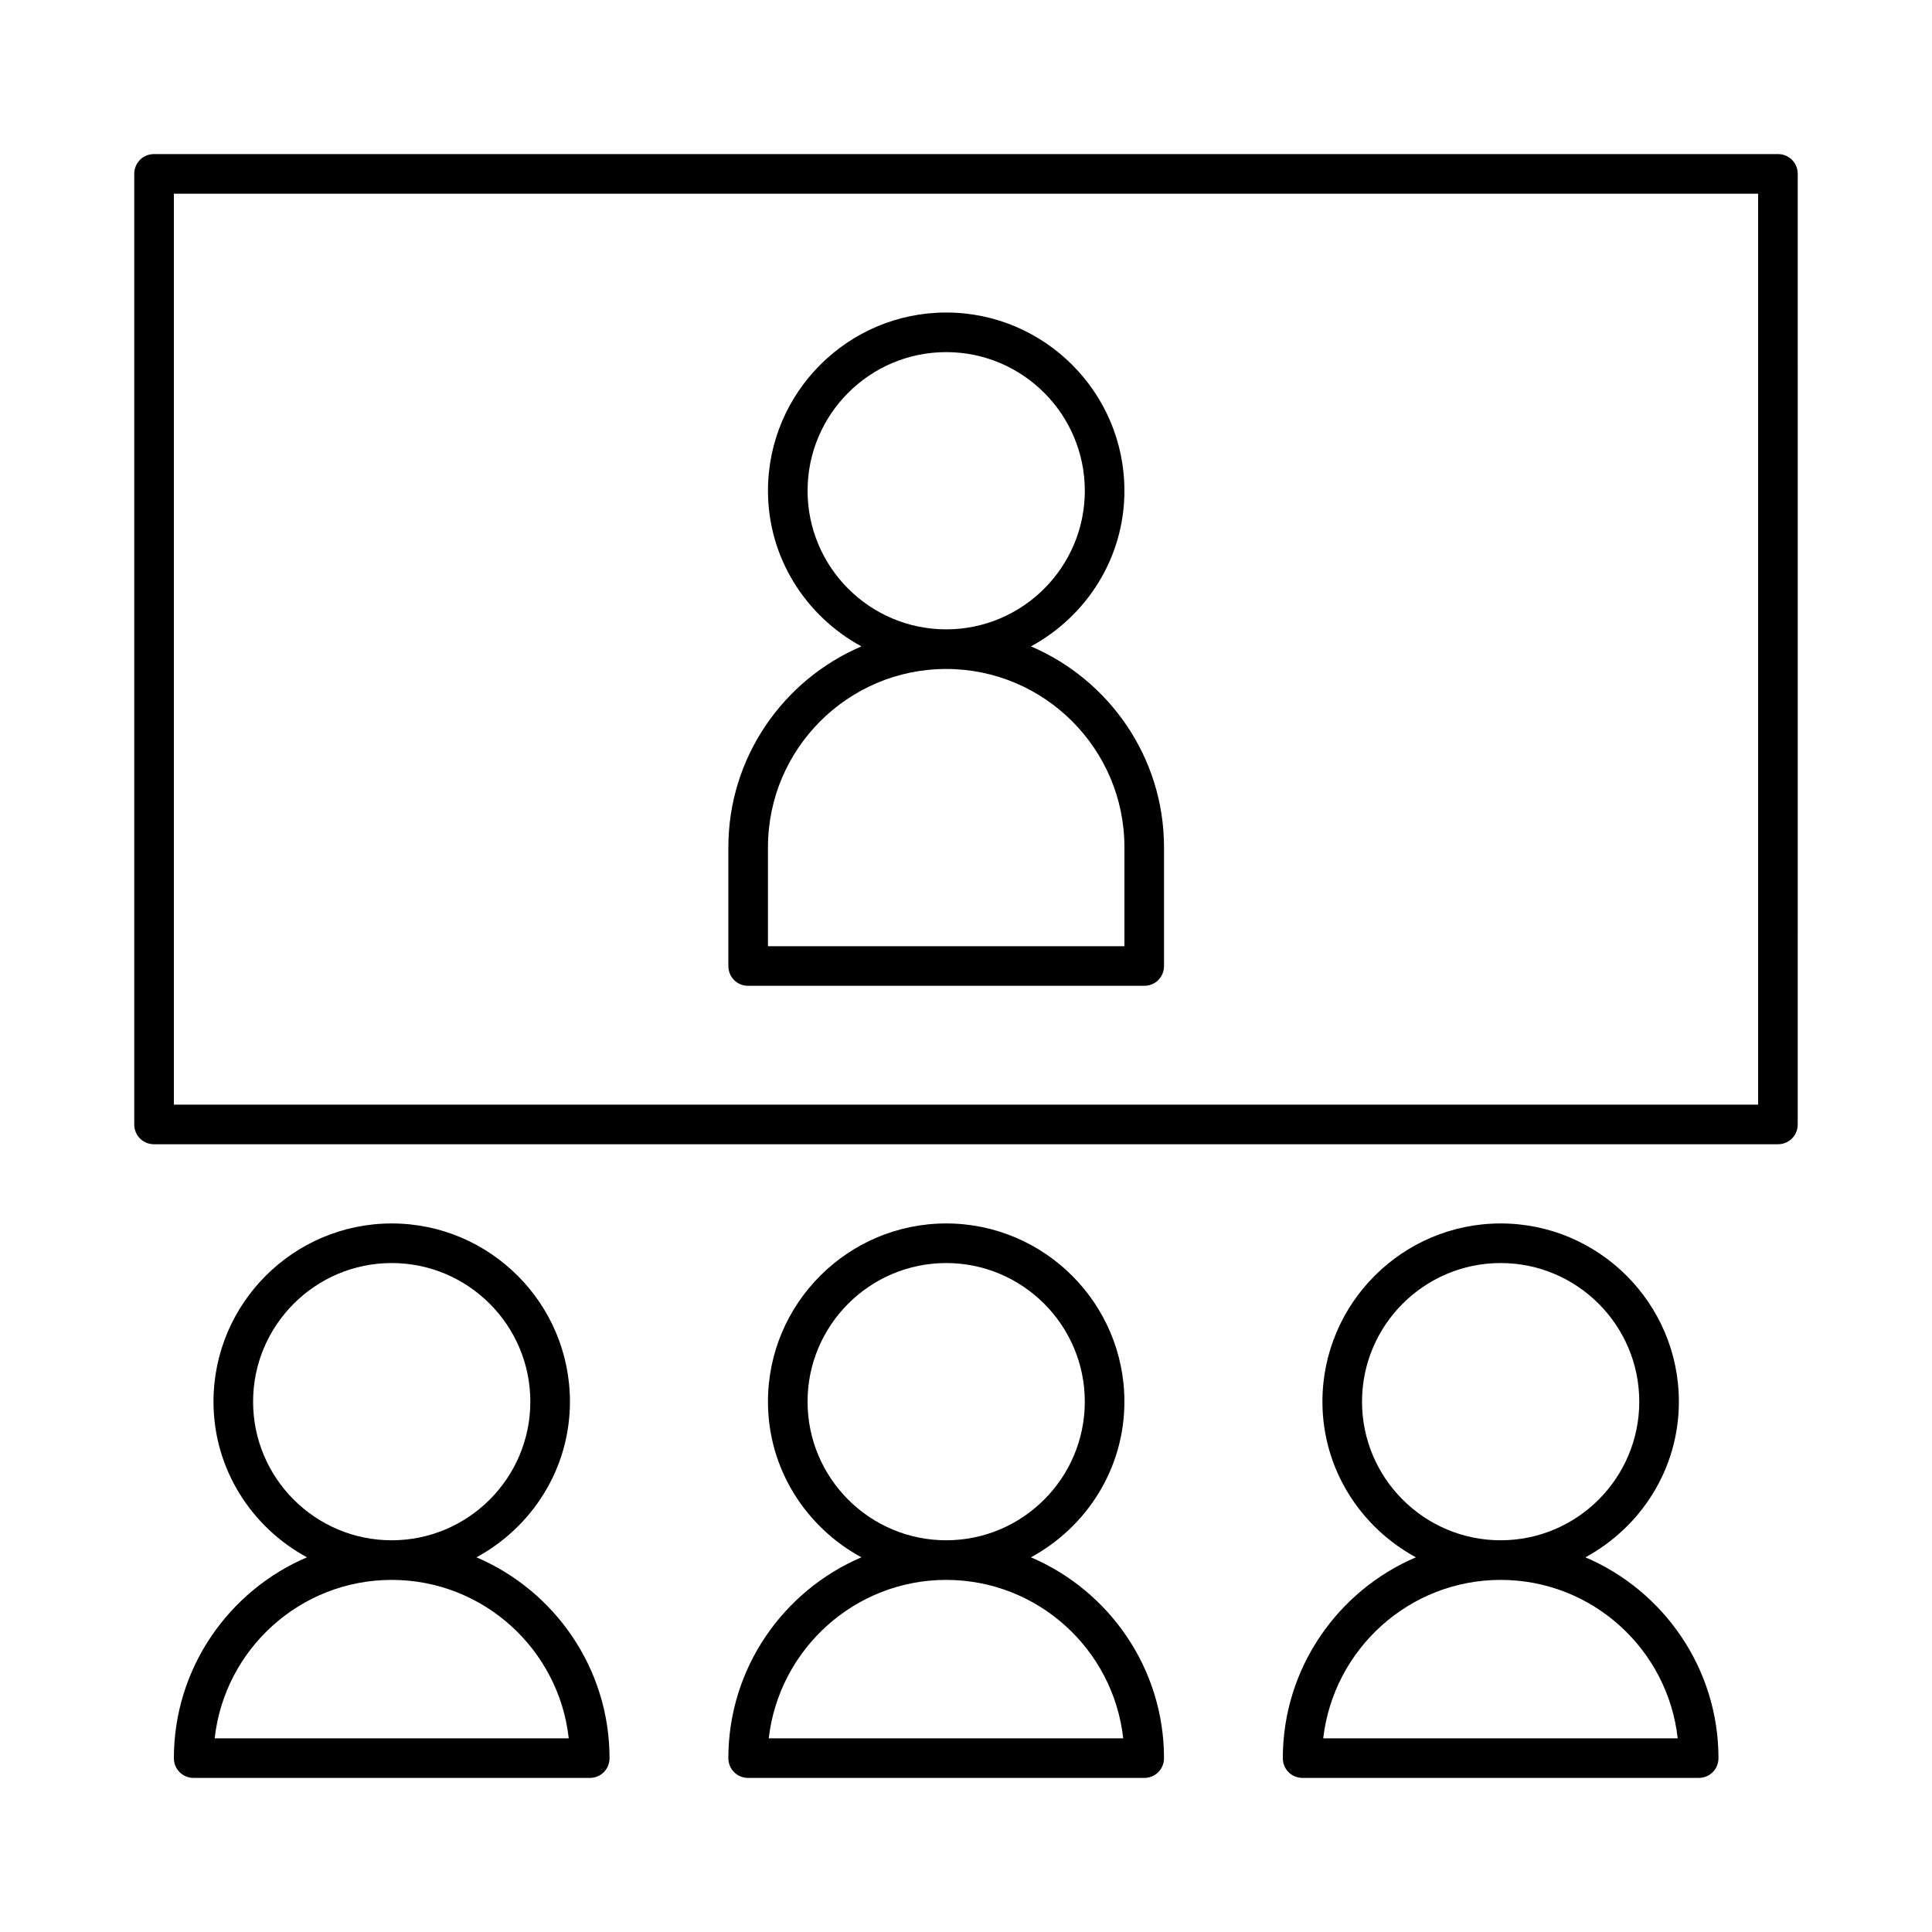
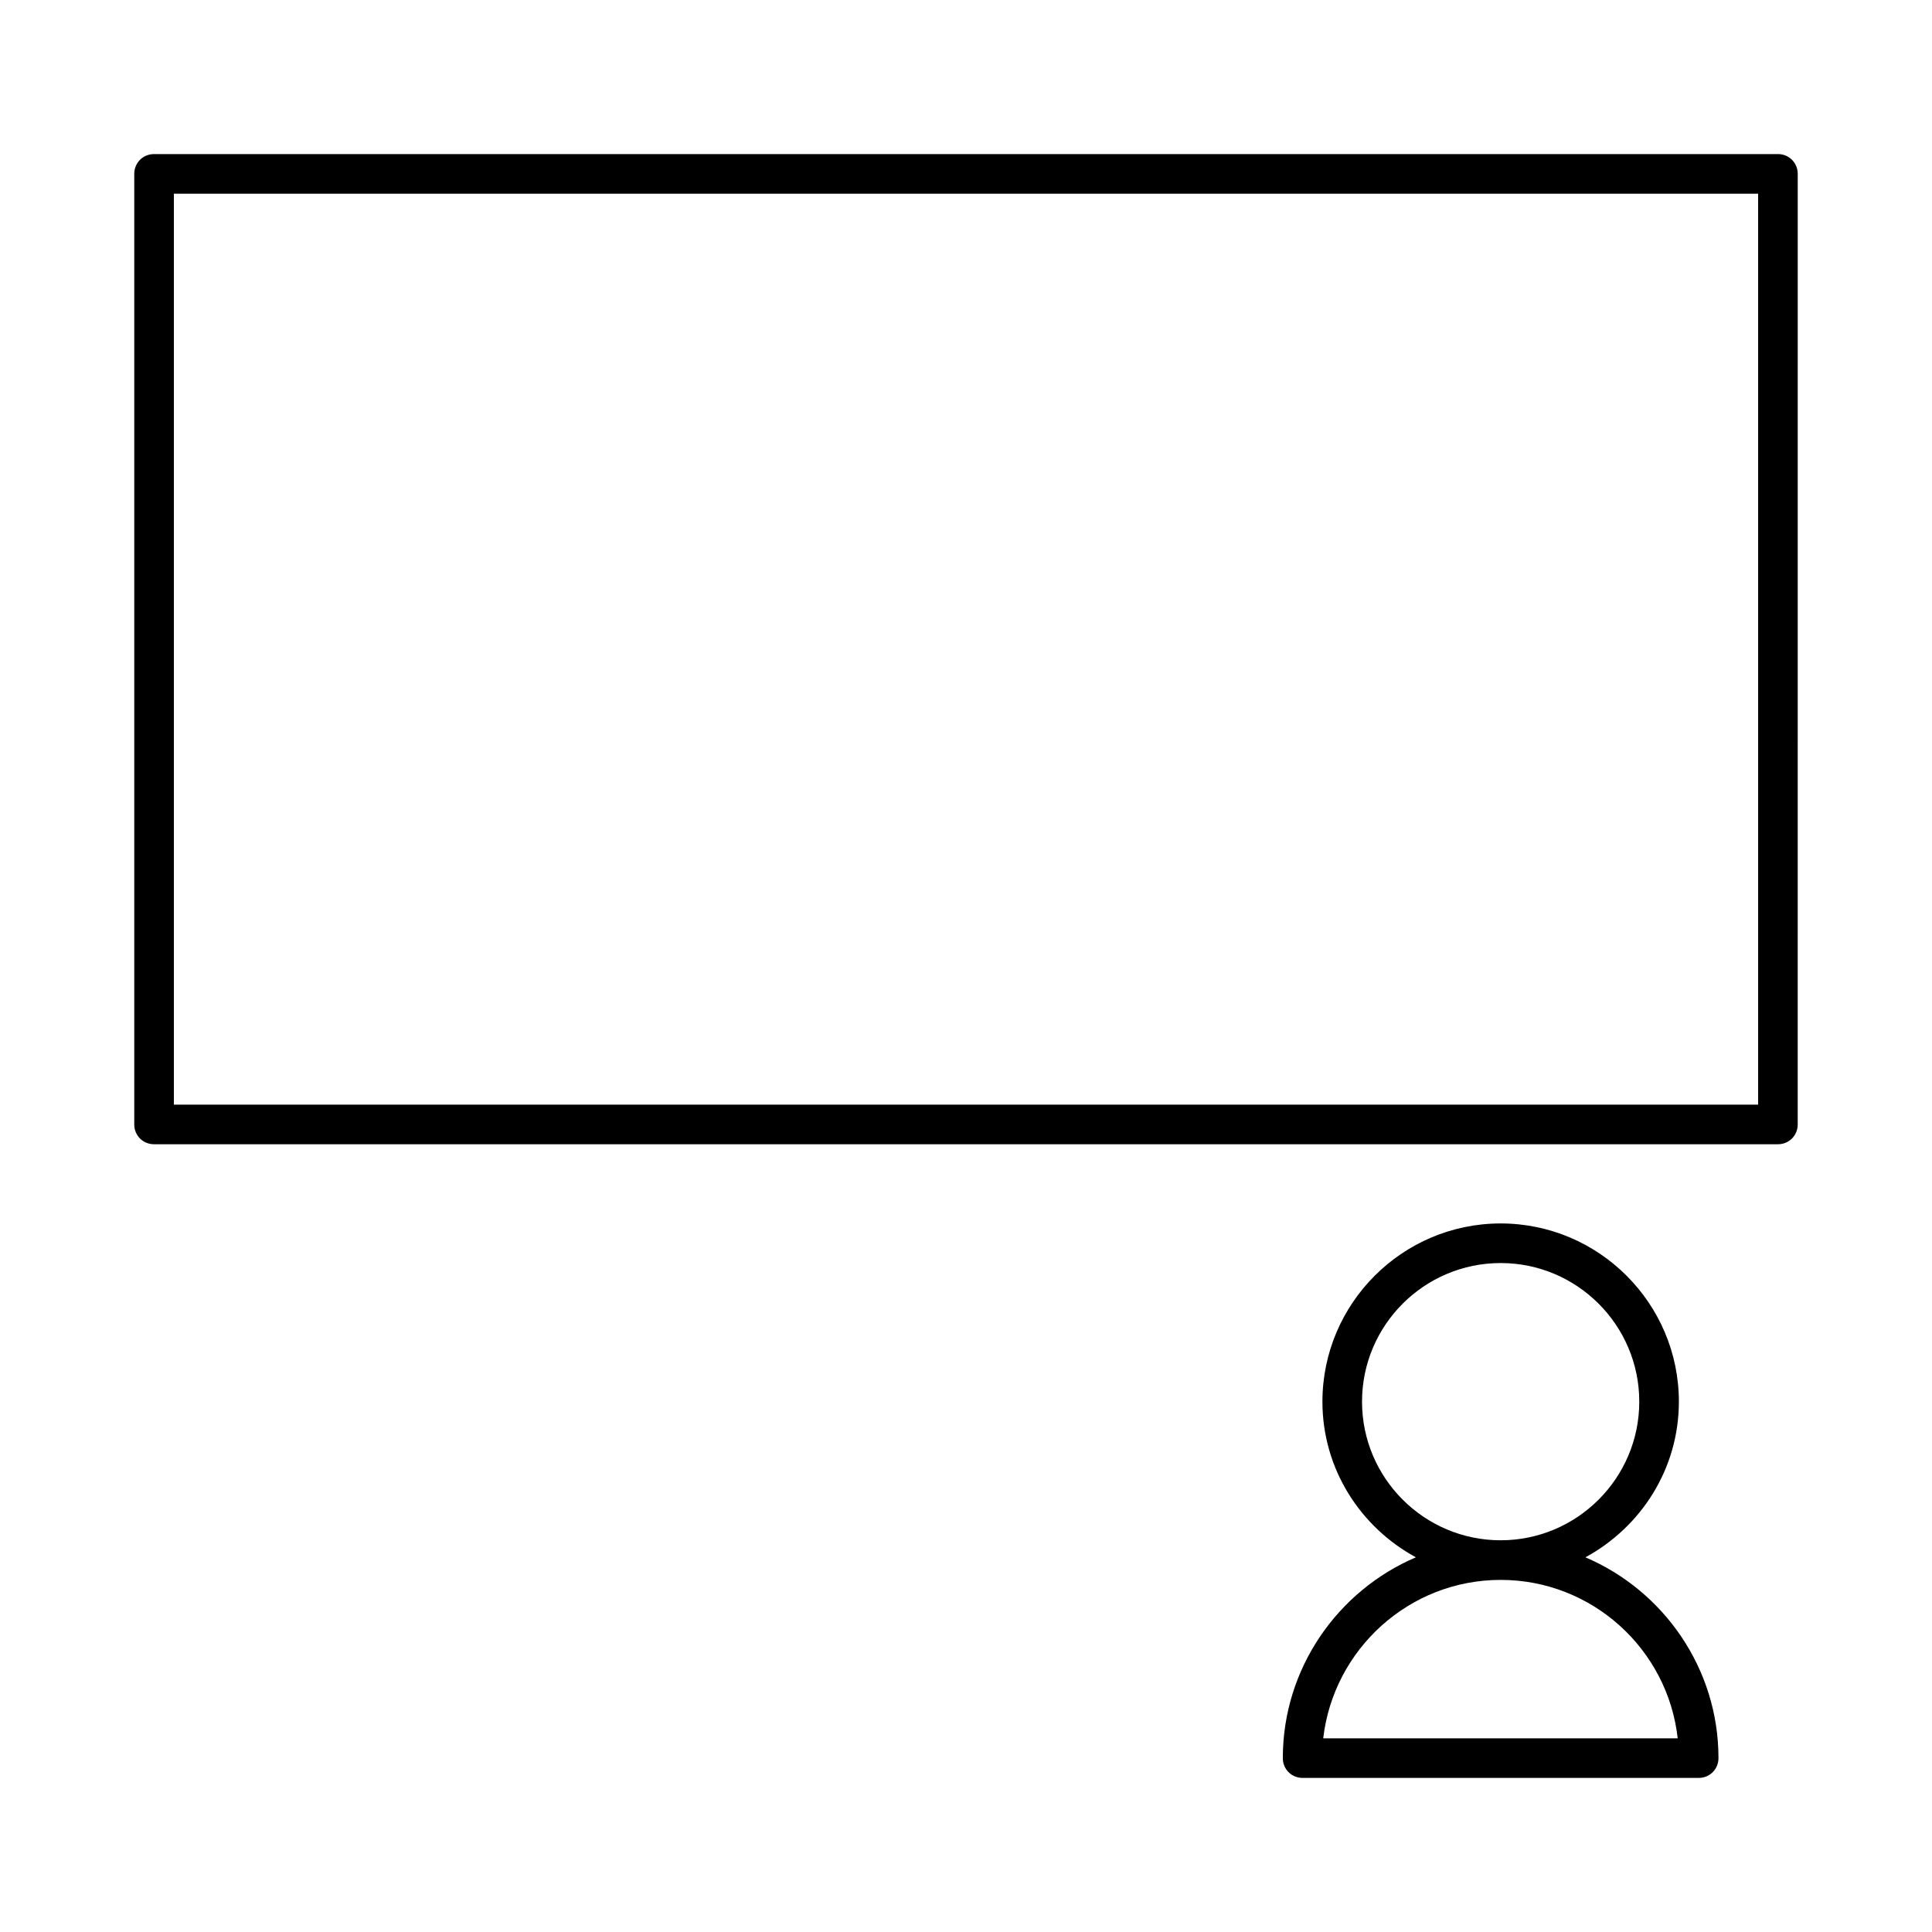
<svg xmlns="http://www.w3.org/2000/svg" fill="#000000" width="800px" height="800px" version="1.1" viewBox="144 144 512 512">
  <g>
-     <path d="m342.27 405.25h104.96c2.938 0 5.246-2.309 5.246-5.246v-31.488c0-23.824-14.59-44.398-35.266-53.215 14.695-7.977 24.773-23.406 24.773-41.25 0-26.031-21.203-47.23-47.23-47.23-26.035-0.004-47.234 21.199-47.234 47.23 0 17.844 10.078 33.273 24.77 41.25-20.676 8.816-35.266 29.387-35.266 53.215v31.488c0 2.938 2.309 5.246 5.246 5.246zm15.746-131.2c0-20.258 16.48-36.734 36.734-36.734 20.258-0.004 36.738 16.477 36.738 36.734s-16.48 36.734-36.734 36.734c-20.262 0-36.738-16.477-36.738-36.734zm-10.496 94.465c0-26.031 21.203-47.23 47.23-47.23 26.031-0.004 47.234 21.199 47.234 47.23v26.238h-94.465z" />
    <path d="m615.17 184.83h-430.34c-2.941 0-5.25 2.312-5.25 5.25v251.91c0 2.938 2.309 5.246 5.246 5.246h430.34c2.938 0 5.246-2.309 5.246-5.246l0.004-251.91c0-2.938-2.309-5.25-5.246-5.25zm-5.25 251.91h-419.84v-241.41h419.84z" />
-     <path d="m190.08 609.92c0 2.938 2.309 5.246 5.246 5.246h104.96c2.938 0 5.246-2.309 5.246-5.246 0-23.824-14.59-44.398-35.266-53.215 14.695-7.977 24.773-23.406 24.773-41.25 0-26.031-21.203-47.23-47.23-47.23-26.031 0-47.234 21.203-47.234 47.23 0 17.844 10.078 33.273 24.77 41.25-20.676 8.816-35.266 29.391-35.266 53.215zm20.992-94.465c0-20.258 16.48-36.734 36.734-36.734 20.258 0 36.738 16.48 36.738 36.734 0 20.258-16.48 36.734-36.734 36.734-20.262 0.004-36.738-16.477-36.738-36.734zm36.734 47.234c24.246 0 44.293 18.367 46.918 41.984h-93.832c2.621-23.617 22.668-41.984 46.914-41.984z" />
-     <path d="m337.02 609.92c0 2.938 2.309 5.246 5.246 5.246h104.96c2.938 0 5.246-2.309 5.246-5.246 0-23.824-14.59-44.398-35.266-53.215 14.695-7.977 24.773-23.406 24.773-41.25 0-26.031-21.203-47.23-47.23-47.23-26.035 0-47.234 21.203-47.234 47.23 0 17.844 10.078 33.273 24.77 41.25-20.676 8.816-35.266 29.391-35.266 53.215zm20.992-94.465c0-20.258 16.48-36.734 36.734-36.734 20.258 0 36.738 16.48 36.738 36.734 0 20.258-16.48 36.734-36.734 36.734-20.262 0.004-36.738-16.477-36.738-36.734zm36.734 47.234c24.246 0 44.293 18.367 46.918 41.984h-93.941c2.731-23.617 22.777-41.984 47.023-41.984z" />
    <path d="m483.96 609.92c0 2.938 2.309 5.246 5.246 5.246h104.96c2.938 0 5.246-2.309 5.246-5.246 0-23.824-14.59-44.398-35.266-53.215 14.699-7.977 24.773-23.406 24.773-41.25 0-26.031-21.203-47.23-47.23-47.23-26.031 0-47.234 21.203-47.234 47.23 0 17.844 10.078 33.273 24.77 41.25-20.676 8.816-35.266 29.391-35.266 53.215zm20.992-94.465c0-20.258 16.48-36.734 36.734-36.734 20.262 0 36.738 16.48 36.738 36.734 0 20.258-16.48 36.734-36.734 36.734-20.258 0.004-36.738-16.477-36.738-36.734zm36.738 47.234c24.246 0 44.293 18.367 46.918 41.984h-93.941c2.731-23.617 22.777-41.984 47.023-41.984z" />
  </g>
</svg>